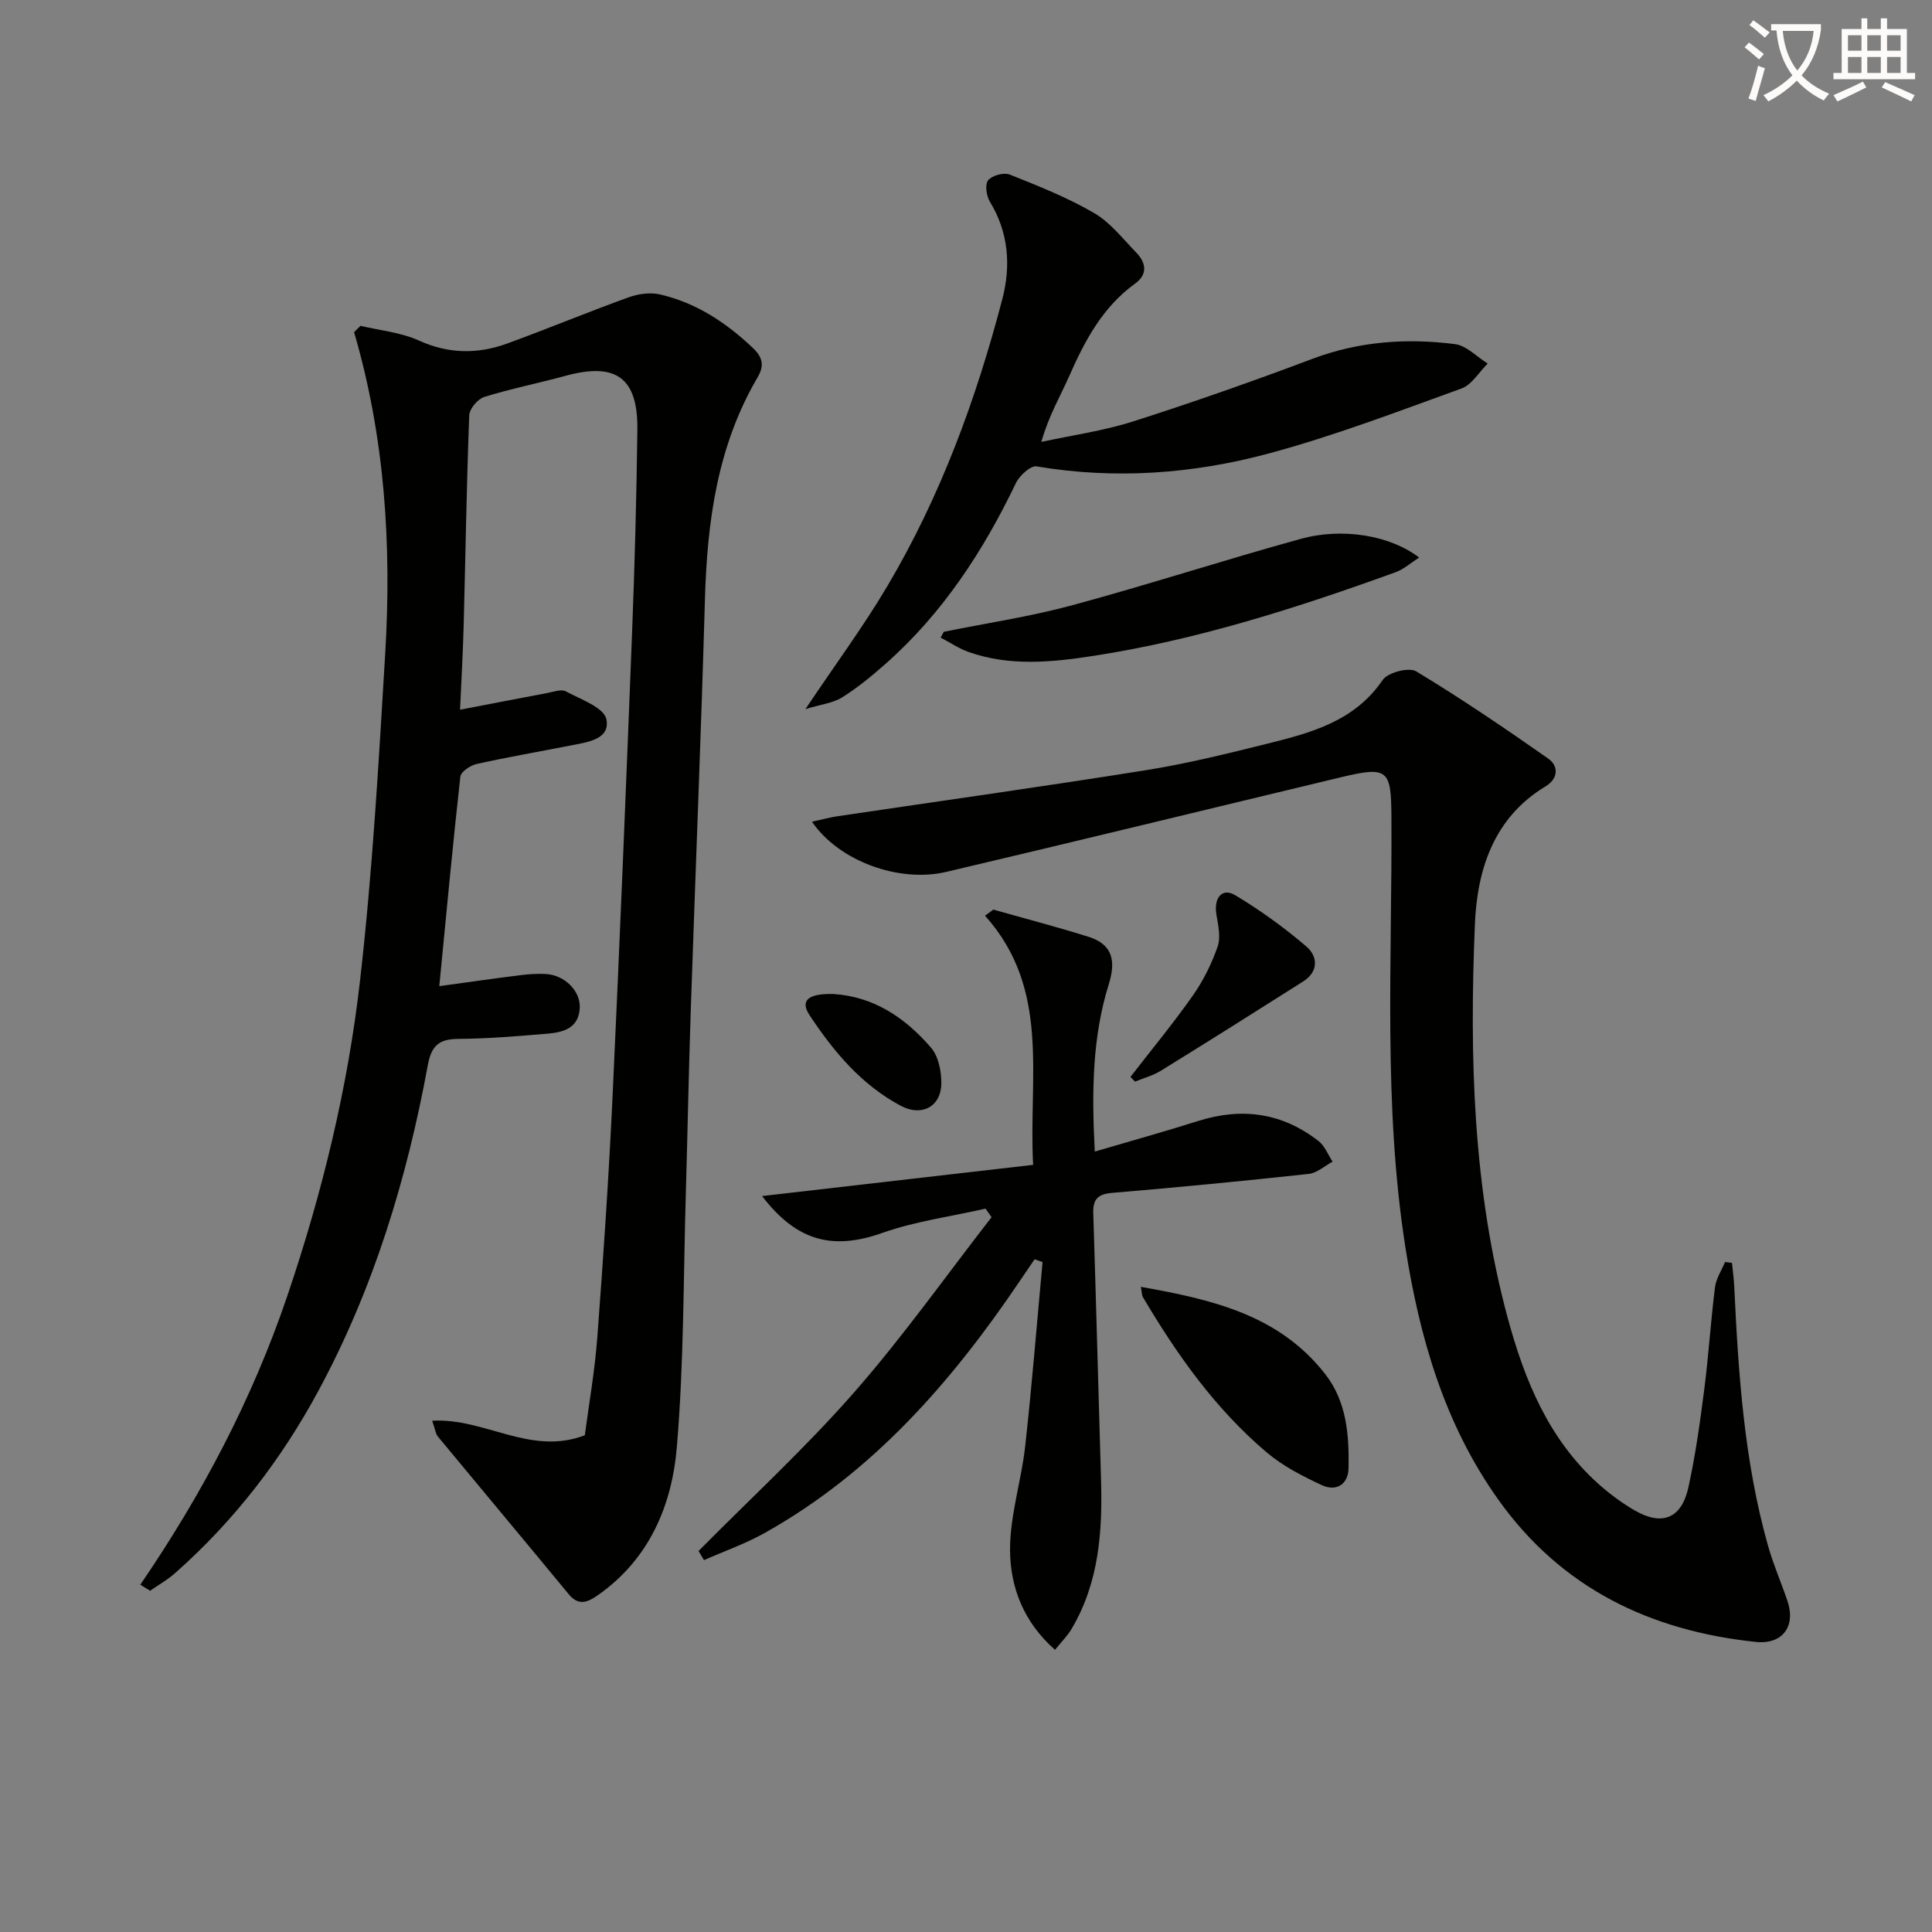
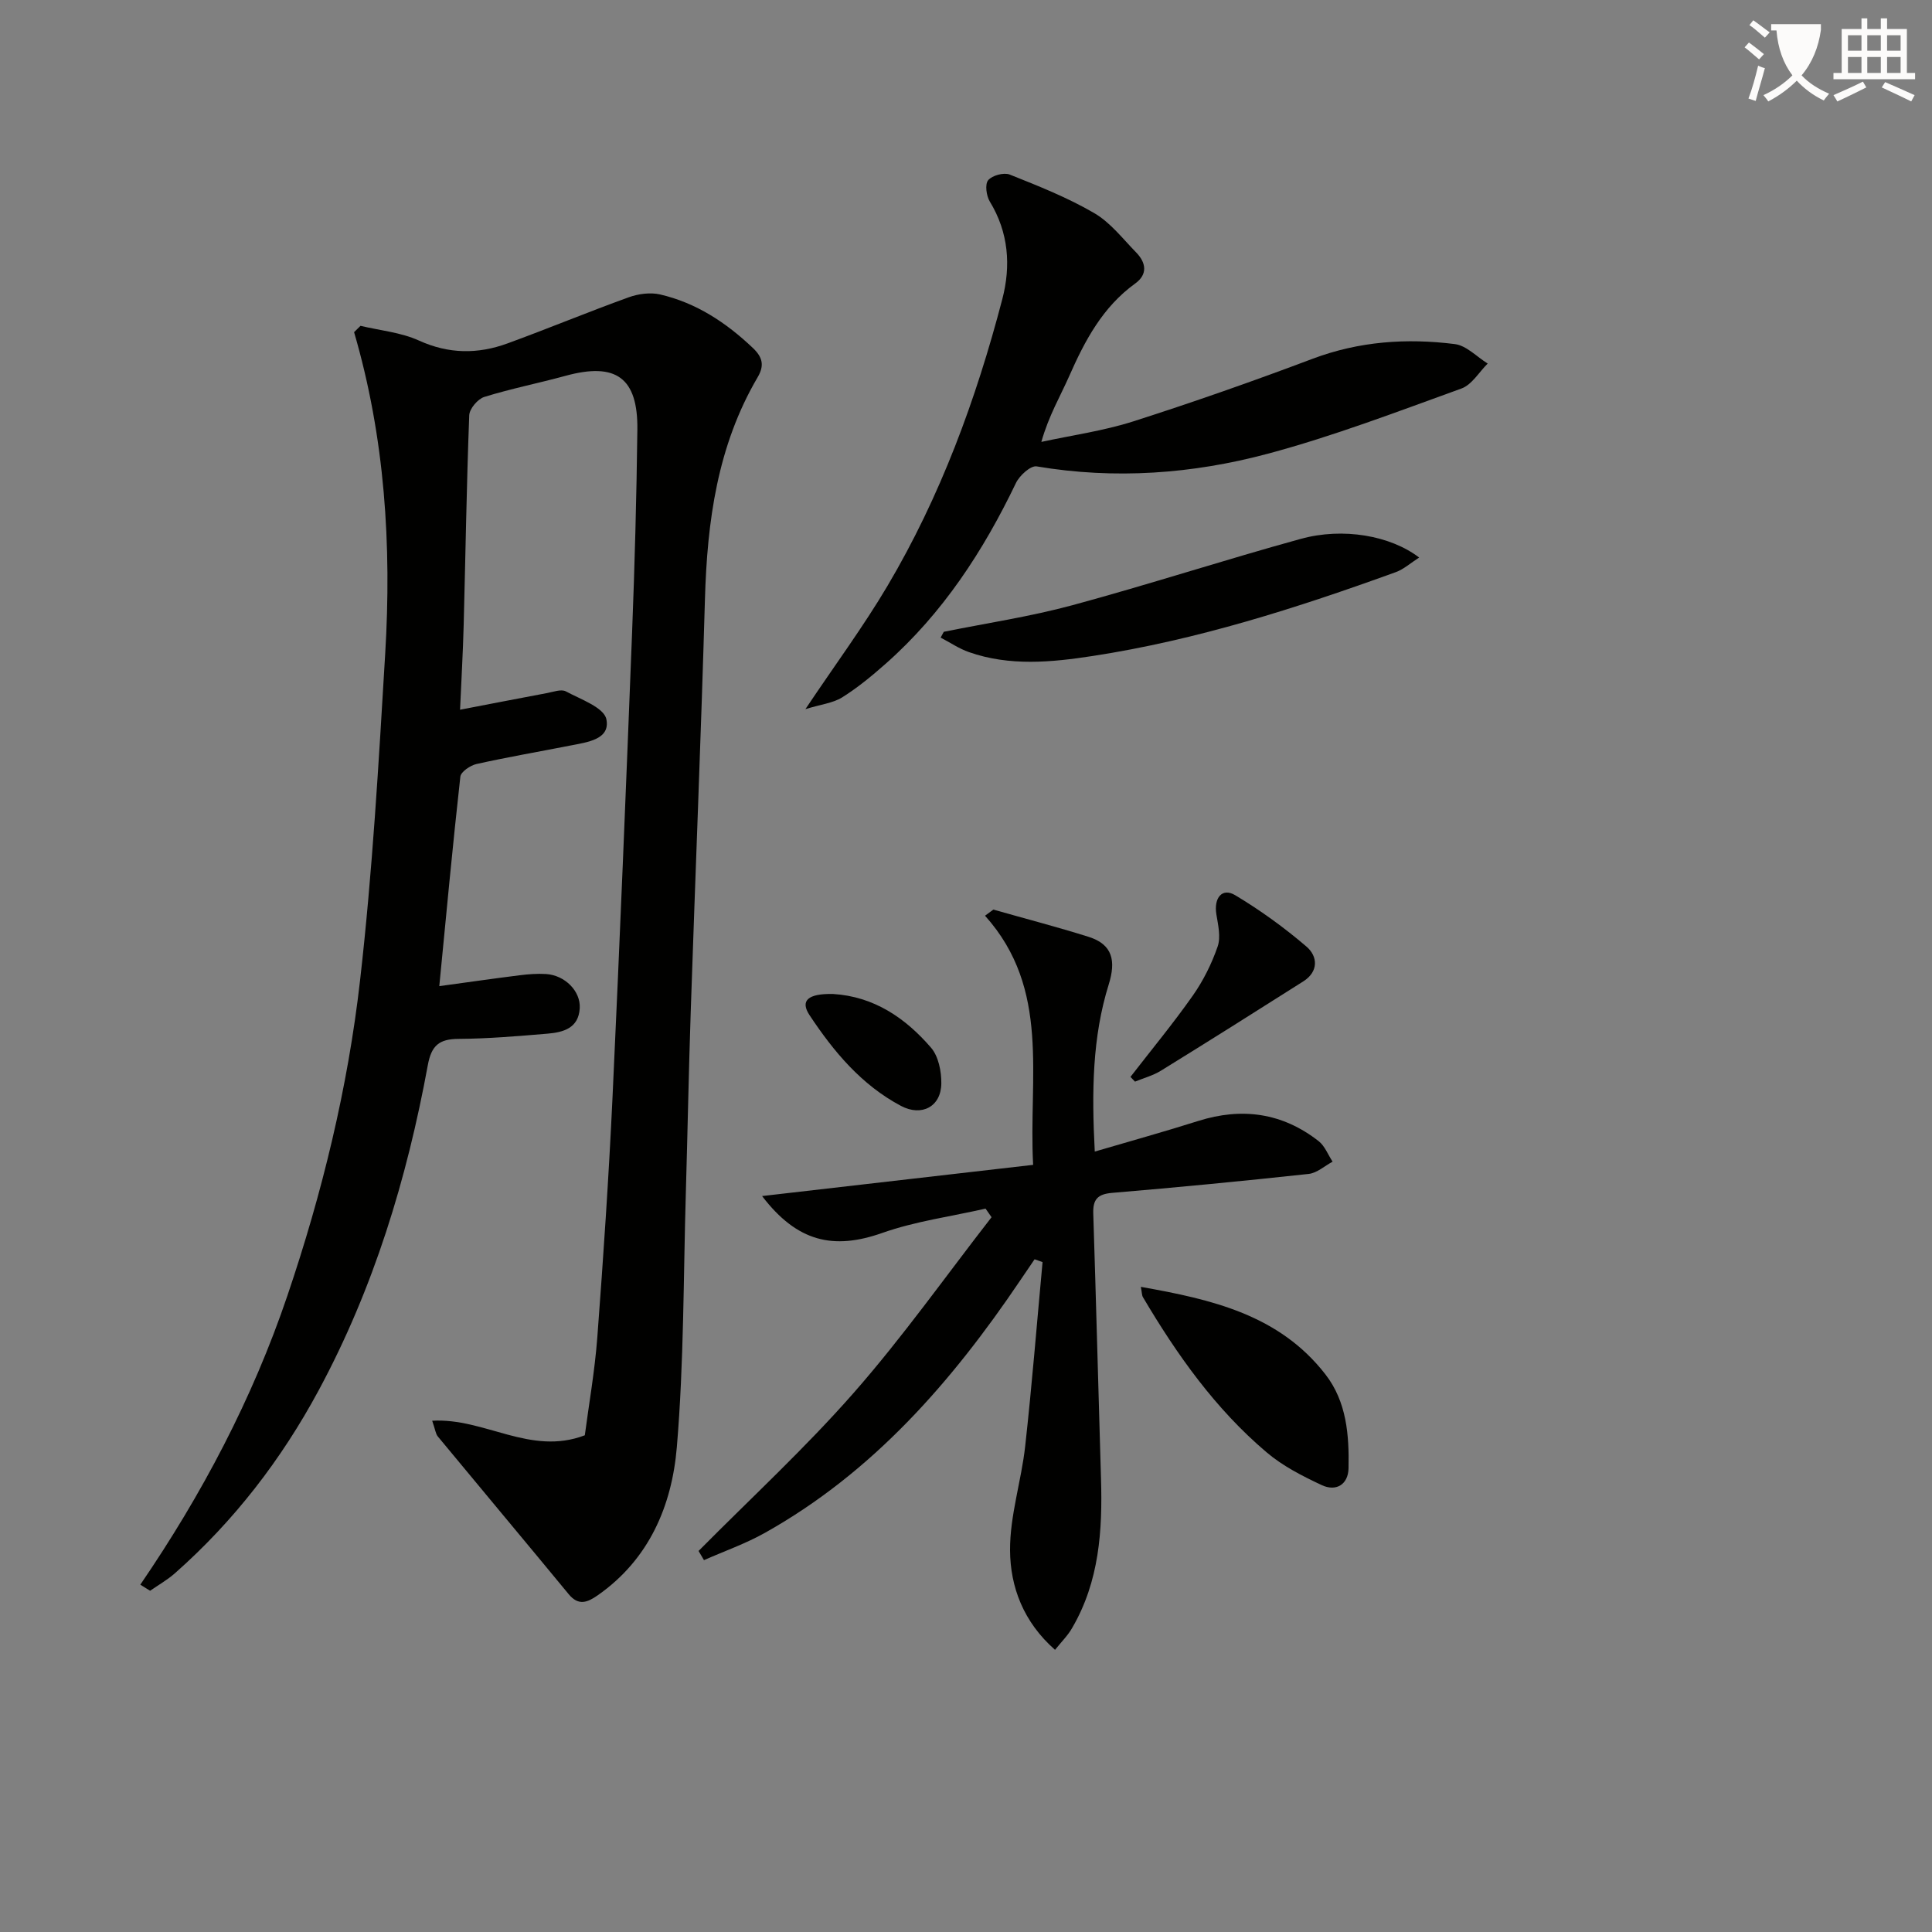
<svg xmlns="http://www.w3.org/2000/svg" enable-background="new 0 0 400 400" viewBox="0 0 400 400">
  <rect x="0" y="0" width="400" height="400" fill="#808080" stroke="none" />
-   <path d="m362.1 8.8c1.1.8 2.1 1.6 3.1 2.4l-1 1.1c-1.3-1.1-2.3-2-3-2.5zm1.9 4.8c.5.2.9.4 1.4.5-.6 2.3-1.3 4.5-1.9 6.8l-1.5-.5c.8-2.1 1.4-4.3 2-6.8zm-1-9.4c1.3.9 2.4 1.8 3.4 2.5l-1 1.1c-1.4-1.2-2.4-2.1-3.2-2.6zm3.7 2.2v-1.4h10.3v1.2c-.5 3.6-1.8 6.8-4 9.4 1.5 1.6 3.4 2.8 5.7 3.8-.3.4-.7.8-1.1 1.4-2.3-1.1-4.1-2.5-5.6-4.1-1.6 1.6-3.6 3.1-5.9 4.3-.3-.5-.7-.9-1-1.3 2.4-1.1 4.4-2.5 6-4.1-1.9-2.5-3-5.6-3.3-9.3h-1.1zm8.8 0h-6.4c.3 3.3 1.3 6 3 8.2 2-2.3 3.1-5.1 3.4-8.2z" fill="#fcfbfa" />
+   <path d="m362.1 8.8c1.1.8 2.1 1.6 3.1 2.4l-1 1.1c-1.3-1.1-2.3-2-3-2.5zm1.9 4.8c.5.2.9.4 1.4.5-.6 2.3-1.3 4.5-1.9 6.8l-1.5-.5c.8-2.1 1.4-4.3 2-6.8zm-1-9.4c1.3.9 2.4 1.8 3.4 2.5l-1 1.1c-1.4-1.2-2.4-2.1-3.2-2.6zm3.7 2.2v-1.4h10.3v1.2c-.5 3.6-1.8 6.8-4 9.4 1.5 1.6 3.4 2.8 5.7 3.8-.3.4-.7.8-1.1 1.4-2.3-1.1-4.1-2.5-5.6-4.1-1.6 1.6-3.6 3.1-5.9 4.3-.3-.5-.7-.9-1-1.3 2.4-1.1 4.4-2.5 6-4.1-1.9-2.5-3-5.6-3.3-9.3h-1.1zm8.8 0h-6.4z" fill="#fcfbfa" />
  <path d="m385.3 3.8h1.3v2.2h2.8v-2.2h1.3v2.2h4.1v9.1h1.7v1.3h-16.9v-1.3h1.7v-9.1h4.1v-2.2zm.4 13.1.7 1.2c-1.8.9-3.8 1.9-6 2.9-.2-.4-.5-.8-.8-1.3 2.3-1 4.3-1.9 6.1-2.8zm-3.1-6.4h2.8v-3.2h-2.8zm0 4.6h2.8v-3.3h-2.8zm4-4.6h2.8v-3.2h-2.8zm0 4.6h2.8v-3.3h-2.8zm3.7 1.9c2.1.9 4.1 1.8 6.1 2.7l-.7 1.3c-2.2-1.1-4.2-2-6.1-2.9zm3.2-9.7h-2.8v3.2h2.8zm-2.8 7.8h2.8v-3.3h-2.8z" fill="#fcfbfa" />
  <g fill="#010100">
    <path d="m29.05 328.09c12.76-18.67 23.2-38.45 30.44-59.8 7.22-21.29 12.53-43.08 15.06-65.34 2.56-22.43 3.85-45.02 5.2-67.57 1.35-22.45-.05-44.75-6.44-66.61.44-.44.89-.87 1.33-1.31 4.05.97 8.36 1.35 12.08 3.04 6.2 2.82 12.22 2.84 18.35.6 8.41-3.07 16.68-6.51 25.1-9.55 1.99-.72 4.46-1.05 6.48-.59 7.47 1.73 13.67 5.81 19.21 11.07 2.04 1.93 2.43 3.64 1.01 6.06-8.35 14.21-10.46 29.86-10.92 46.01-.81 28.43-1.99 56.85-2.94 85.27-.42 12.47-.65 24.95-1.01 37.43-.52 17.62-.39 35.29-1.87 52.83-1.02 12.11-5.74 23.24-16.41 30.68-2.1 1.46-3.95 2.21-5.97-.24-9-10.92-18.09-21.76-27.1-32.66-.47-.57-.54-1.46-1.17-3.26 10.88-.64 20.29 7.32 31.6 3.01.82-6.26 2.06-13.26 2.59-20.31 1.25-16.57 2.37-33.16 3.15-49.76 1.5-32.06 2.8-64.13 4.05-96.21.54-13.97.92-27.94 1.09-41.92.13-10.77-4.44-14-14.84-11.16-5.6 1.53-11.31 2.66-16.85 4.38-1.35.42-3.07 2.45-3.12 3.8-.55 14.47-.77 28.95-1.15 43.42-.15 5.77-.49 11.53-.75 17.54 6.37-1.22 12.19-2.36 18.02-3.45 1.29-.24 2.92-.86 3.88-.35 3.07 1.65 7.88 3.33 8.39 5.76.87 4.2-3.97 4.77-7.38 5.44-6.5 1.28-13.04 2.4-19.5 3.84-1.29.29-3.24 1.61-3.35 2.62-1.58 14.16-2.9 28.36-4.36 43.37 5.94-.81 11.27-1.58 16.62-2.25 1.81-.23 3.67-.37 5.48-.26 3.92.25 7.19 3.56 6.98 7.08-.24 4.16-3.42 4.99-6.69 5.27-6.12.51-12.26 1.04-18.39 1.08-4.02.02-5.63 1.35-6.38 5.46-4.32 23.49-11.2 46.16-22.59 67.3-7.73 14.35-17.53 27.07-29.76 37.87-1.56 1.38-3.42 2.43-5.14 3.63-.69-.43-1.36-.84-2.03-1.26z" />
-     <path d="m168.11 170.13c2.15-.47 3.65-.89 5.19-1.12 21.32-3.17 42.67-6.15 63.96-9.55 8.5-1.36 16.89-3.44 25.25-5.52 9.03-2.25 17.96-4.64 23.76-13.16 1.05-1.55 5.43-2.69 6.93-1.79 9.34 5.64 18.38 11.79 27.32 18.05 2.27 1.59 2.07 4.21-.53 5.77-10.79 6.5-14.16 17.32-14.63 28.55-1.14 27.44-.43 54.89 6.84 81.67 3.48 12.79 8.45 24.92 18.62 34.09 2.33 2.1 4.91 4.02 7.62 5.59 5.68 3.29 9.7 1.69 11.12-4.75 1.46-6.63 2.4-13.4 3.27-20.14.91-7.08 1.35-14.22 2.24-21.3.23-1.8 1.36-3.49 2.08-5.23.48.06.96.11 1.44.17.16 1.66.39 3.31.47 4.97.86 18.11 2.05 36.18 7.03 53.74 1.09 3.83 2.7 7.5 3.98 11.28 1.78 5.26-1 9.08-6.59 8.49-21.84-2.31-40.18-11.1-53.24-29.41-11.21-15.7-16.35-33.66-19.28-52.36-4.6-29.44-2.72-59.13-2.88-88.73-.05-10.02-.56-10.89-10.36-8.54-27.26 6.53-54.49 13.19-81.78 19.61-9.83 2.32-22.26-2.23-27.83-10.38z" />
    <path d="m218.43 341.58c-6.54-5.76-9.27-13.02-9.31-20.62-.04-7.16 2.33-14.3 3.13-21.51 1.41-12.69 2.42-25.43 3.6-38.15-.55-.19-1.1-.38-1.65-.58-1.02 1.5-2.04 3-3.06 4.5-14.12 20.9-30.43 39.62-52.79 52.15-4 2.24-8.39 3.78-12.6 5.64-.37-.63-.74-1.27-1.12-1.9 10.77-10.88 22.07-21.28 32.14-32.76 10.14-11.55 19.06-24.18 28.52-36.34-.41-.59-.83-1.18-1.24-1.78-7.14 1.63-14.51 2.61-21.37 5.03-10.13 3.58-17.64 1.87-24.9-7.63 18.81-2.17 37.22-4.29 56.12-6.46-.99-18.21 3.71-36.33-9.96-51.58.57-.42 1.15-.85 1.72-1.27 6.58 1.87 13.2 3.59 19.72 5.64 5.02 1.58 5.68 5.01 4.17 9.86-3.4 10.9-3.54 22.16-2.89 34.6 7.55-2.22 14.52-4.15 21.4-6.33 9.08-2.87 17.44-1.7 24.95 4.17 1.29 1.01 1.94 2.82 2.89 4.25-1.65.88-3.24 2.36-4.97 2.54-13.54 1.47-27.09 2.78-40.66 3.92-3.03.25-4.02 1.36-3.92 4.3.59 18.29 1.05 36.57 1.6 54.86.33 10.74-.36 21.28-5.94 30.86-.85 1.54-2.14 2.8-3.58 4.59z" />
    <path d="m166.75 146.82c6.18-9.23 12-17.09 16.96-25.46 10.99-18.55 18.38-38.65 23.81-59.44 1.8-6.9 1.31-13.8-2.59-20.19-.72-1.19-1.04-3.58-.34-4.42.82-.99 3.24-1.65 4.46-1.17 5.95 2.37 11.97 4.76 17.48 7.97 3.36 1.95 5.92 5.31 8.71 8.17 2.05 2.1 2.42 4.52-.2 6.41-6.76 4.88-10.44 11.84-13.69 19.22-1.85 4.18-4.21 8.14-5.75 13.58 6.36-1.38 12.87-2.28 19.04-4.25 12.48-3.99 24.86-8.34 37.12-12.96 9.62-3.62 19.46-4.3 29.45-3.04 2.4.3 4.54 2.63 6.8 4.03-1.79 1.77-3.28 4.39-5.44 5.17-13.25 4.79-26.47 9.85-40.05 13.49-15.64 4.19-31.7 5.36-47.89 2.63-1.24-.21-3.55 1.89-4.29 3.44-6.76 14.09-15.16 26.97-26.95 37.4-2.86 2.53-5.84 4.99-9.07 7.01-1.91 1.17-4.4 1.43-7.57 2.41z" />
    <path d="m195.4 130.81c8.87-1.8 17.87-3.14 26.6-5.5 15.85-4.29 31.47-9.38 47.3-13.74 8.78-2.42 18.57-.68 24.52 3.86-1.78 1.14-3.19 2.43-4.85 3.03-20.45 7.41-41.16 14.04-62.71 17.35-8.5 1.31-17.22 2.17-25.66-.8-2.05-.72-3.91-1.99-5.85-3 .21-.38.43-.79.65-1.2z" />
    <path d="m236.2 266.43c14.7 2.61 28.64 5.77 38.23 18.14 4.39 5.67 4.91 12.57 4.77 19.42-.07 3.36-2.56 4.88-5.54 3.49-4-1.87-8.08-3.95-11.41-6.78-10.62-8.99-18.58-20.23-25.62-32.14-.23-.39-.2-.93-.43-2.13z" />
    <path d="m234.05 222.96c4.33-5.6 8.85-11.06 12.92-16.85 2.16-3.08 3.9-6.58 5.13-10.14.68-1.96.1-4.45-.26-6.65-.57-3.42 1.19-5.6 3.89-3.98 5.2 3.11 10.17 6.71 14.77 10.65 2.32 1.99 2.55 5.15-.66 7.19-9.8 6.22-19.61 12.4-29.49 18.5-1.63 1.01-3.57 1.52-5.36 2.26-.32-.32-.63-.65-.94-.98z" />
    <path d="m172.43 205.79c8.51.51 15.02 4.97 20.33 11.12 1.54 1.79 2.16 4.9 2.13 7.4-.04 4.82-4.08 6.92-8.34 4.66-8.19-4.34-13.94-11.24-18.93-18.77-2.02-3.05-.33-4.5 4.81-4.41z" />
  </g>
</svg>